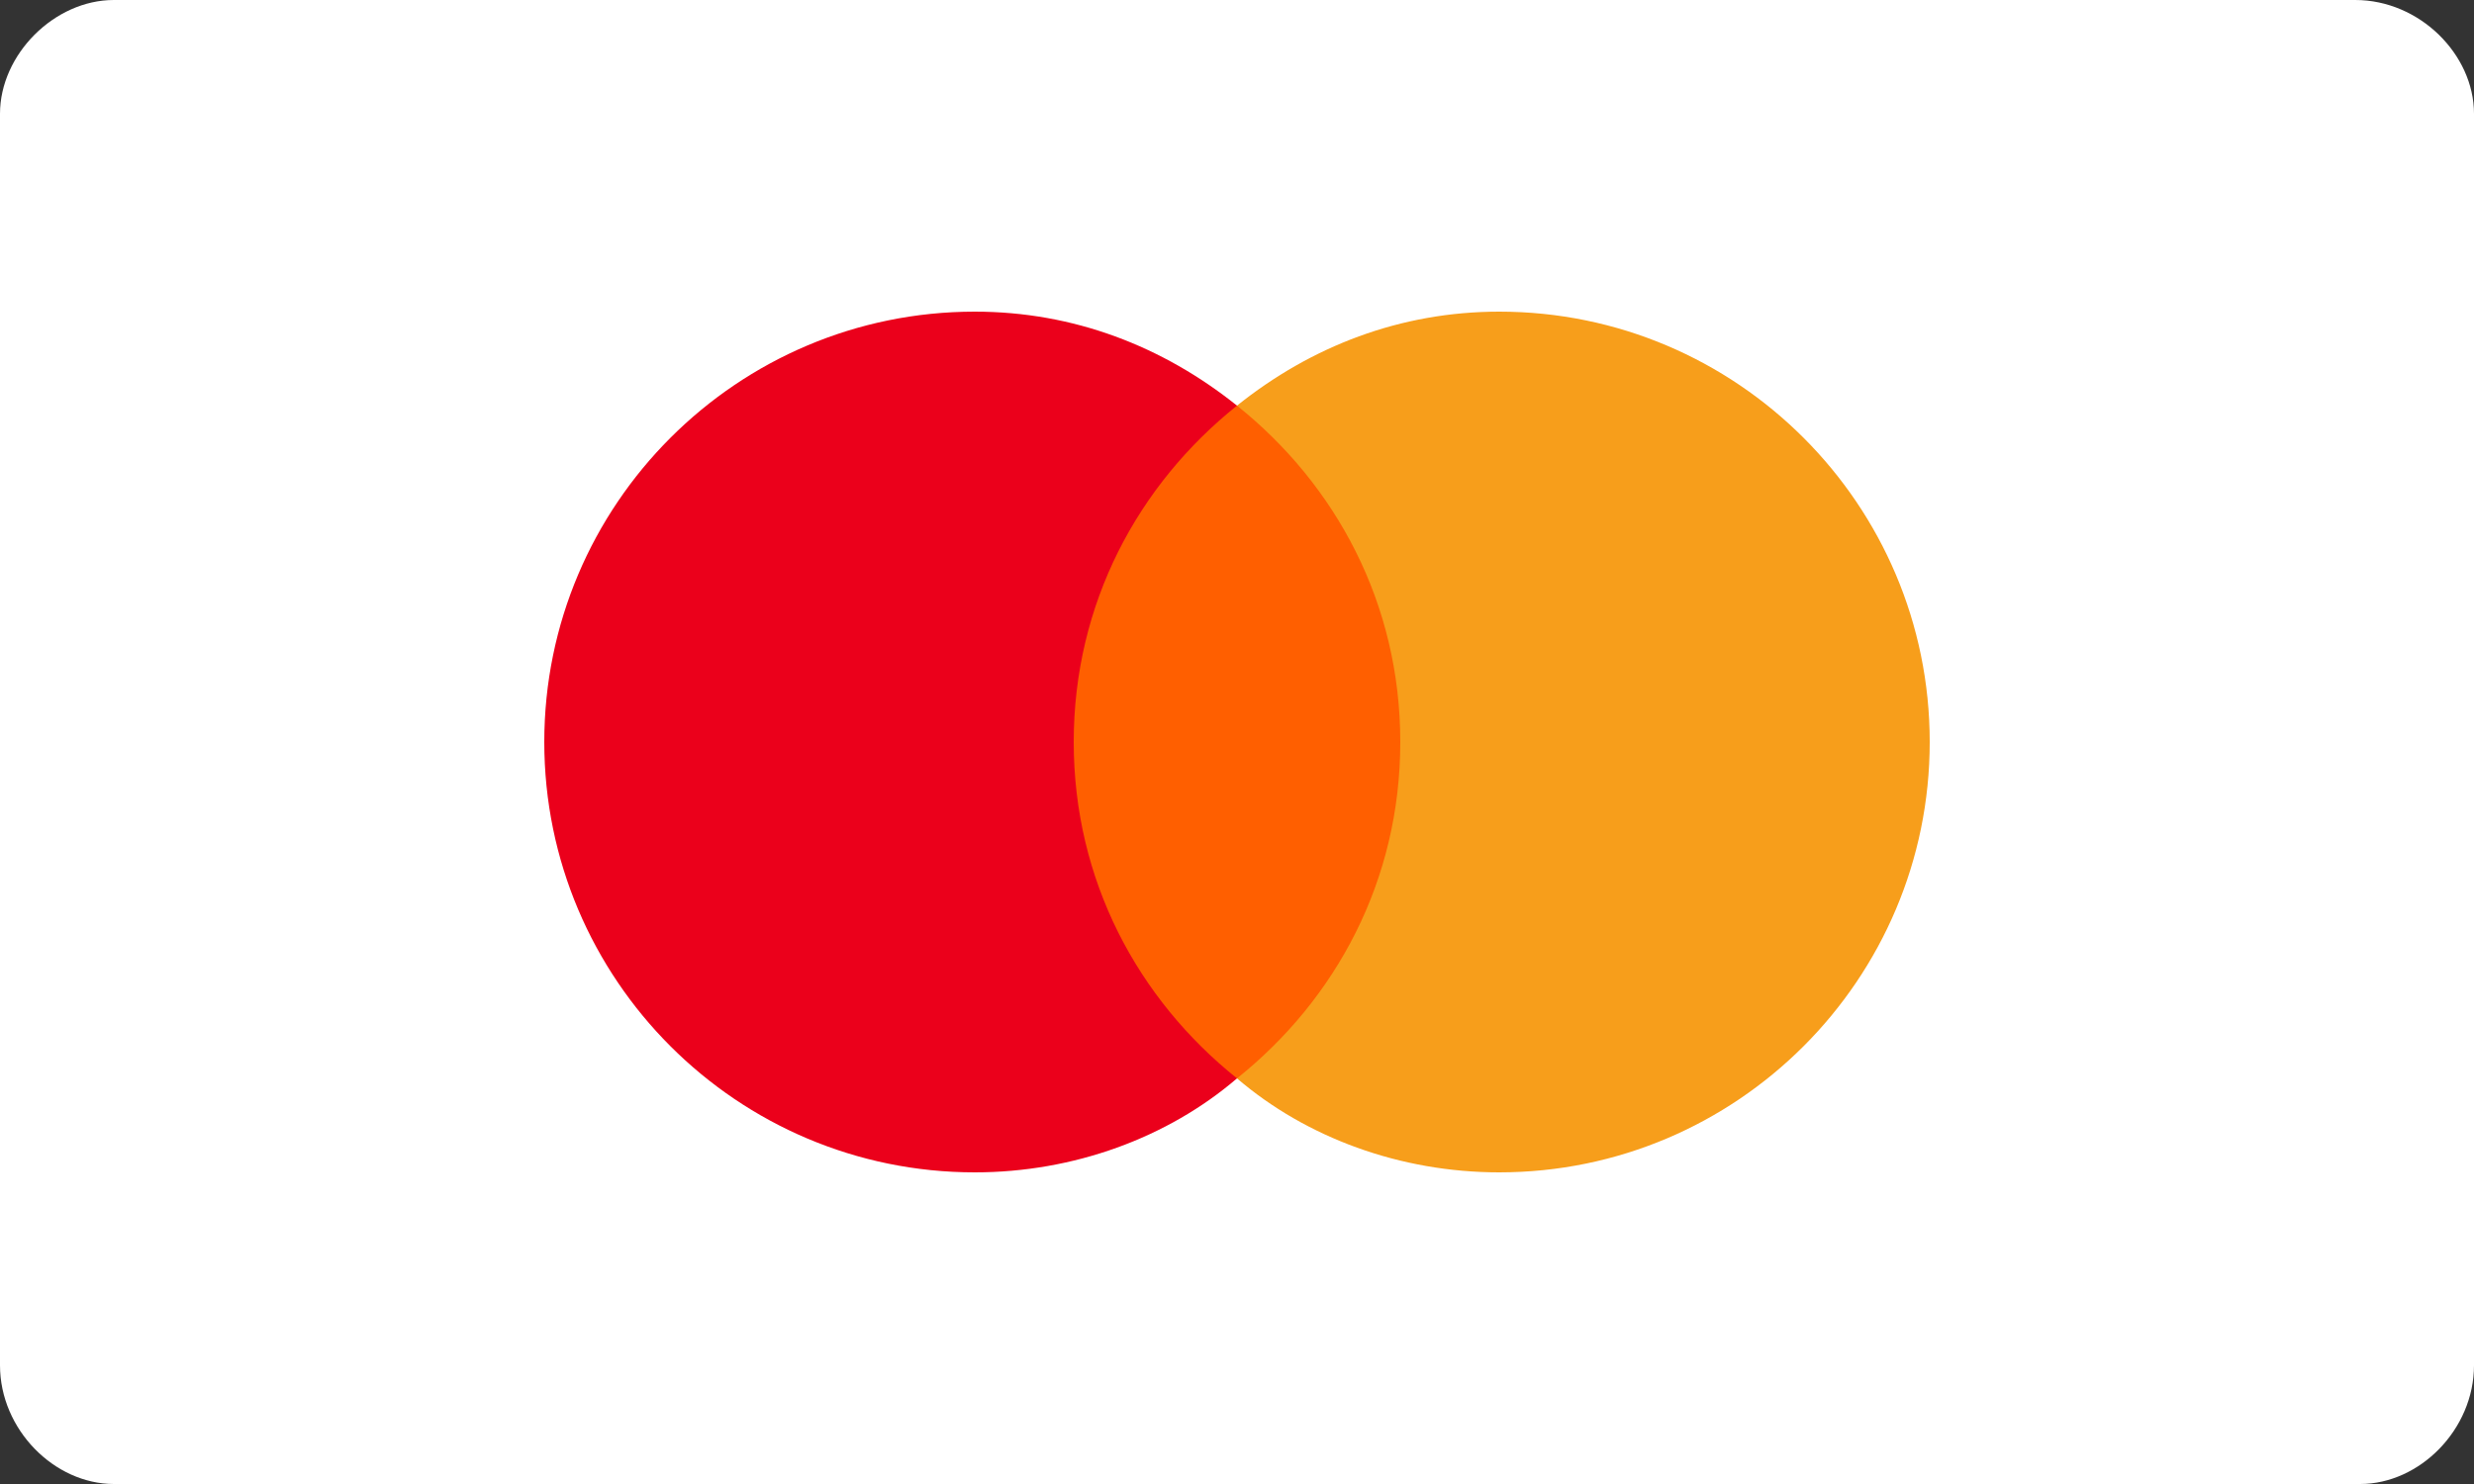
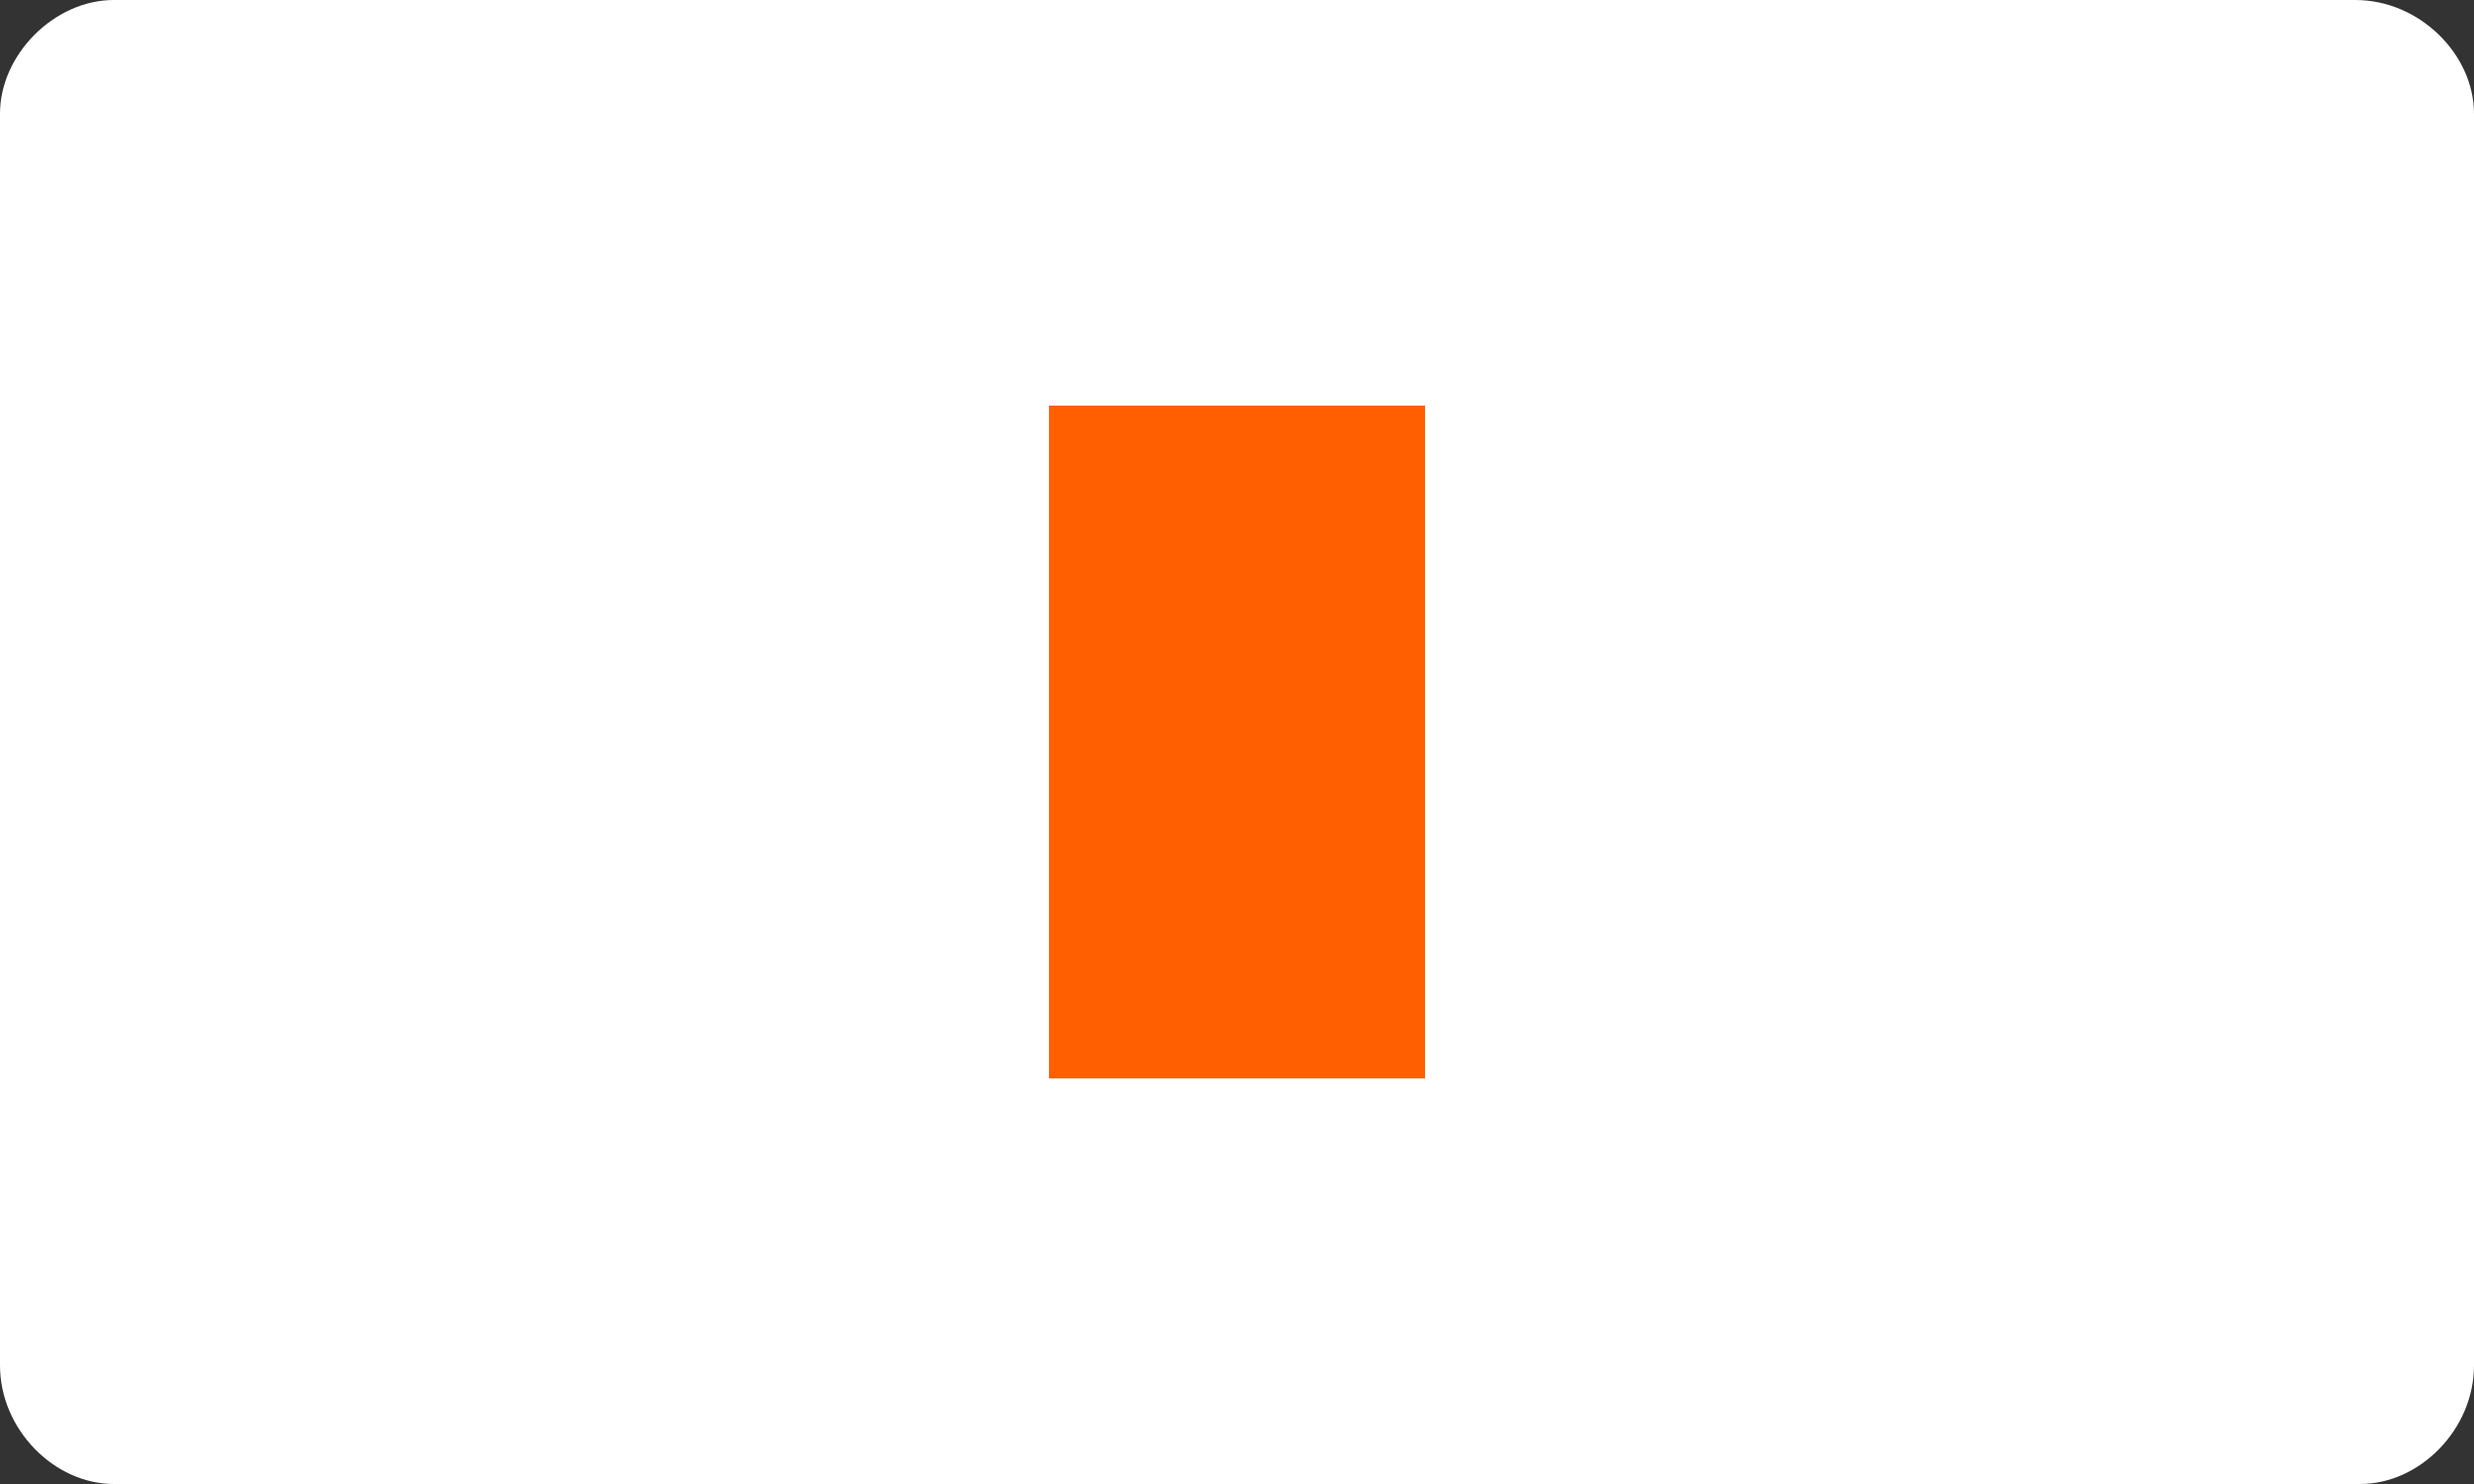
<svg xmlns="http://www.w3.org/2000/svg" class="footer-icon" viewBox="0 0 50 30" x="0px" y="0px" xml:space="preserve">
  <rect x="0" y="0" width="50" height="30" fill="#333333" stroke="none" />
  <path fill="#FFFFFF" d="M47.7,30H2.3C1.1,30,0,28.9,0,27.6V2.3C0,1.1,1.1,0,2.3,0h45.3C48.9,0,50,1.1,50,2.3v25.3         C50,28.9,48.9,30,47.7,30z" />
  <rect x="21.2" y="8.2" fill="#FF5F00" width="7.6" height="13.6" />
-   <path fill="#EB001B" d="M21.7,15c0-2.8,1.3-5.2,3.3-6.8c-1.5-1.2-3.3-1.9-5.3-1.9c-4.8,0-8.7,3.9-8.7,8.7s3.9,8.7,8.7,8.7         c2,0,3.9-0.7,5.3-1.9C23,20.2,21.7,17.8,21.7,15z" />
-   <path fill="#F79E1B" d="M39,15c0,4.8-3.9,8.7-8.7,8.7c-2,0-3.9-0.7-5.3-1.9c2-1.6,3.3-4,3.3-6.8S27,9.8,25,8.2         c1.5-1.2,3.3-1.9,5.3-1.9C35.1,6.3,39,10.2,39,15z" />
</svg>